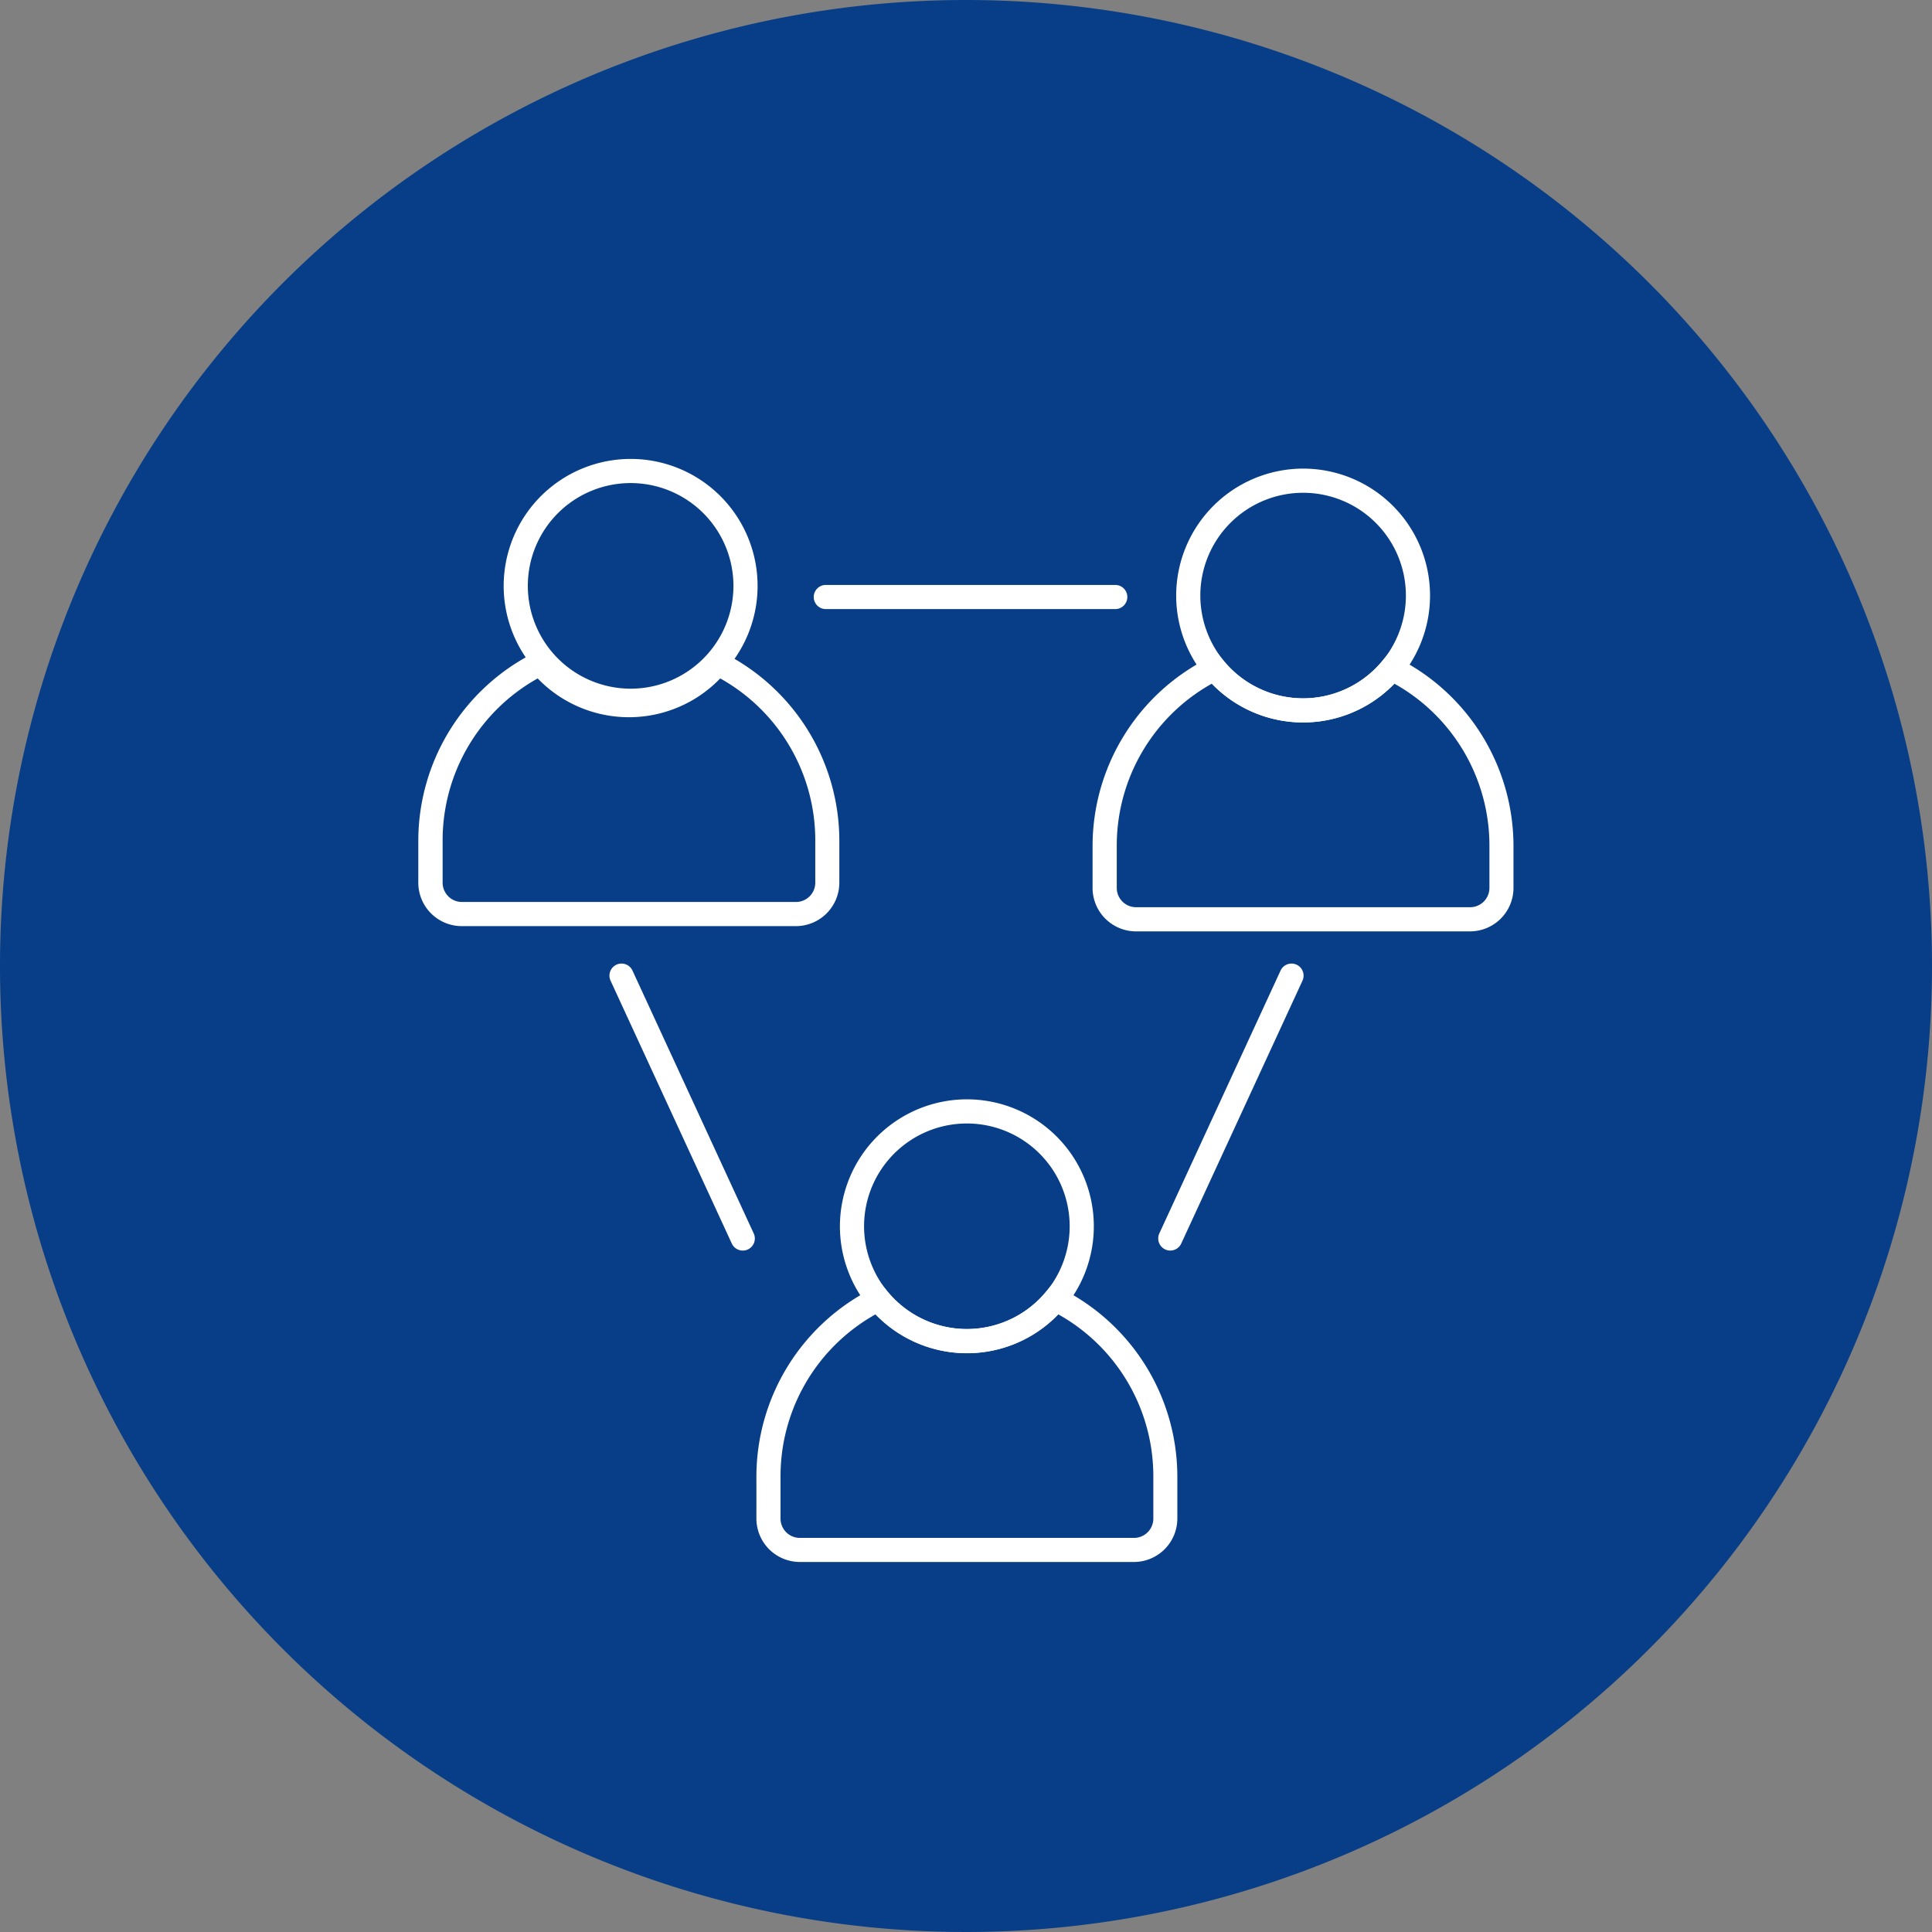
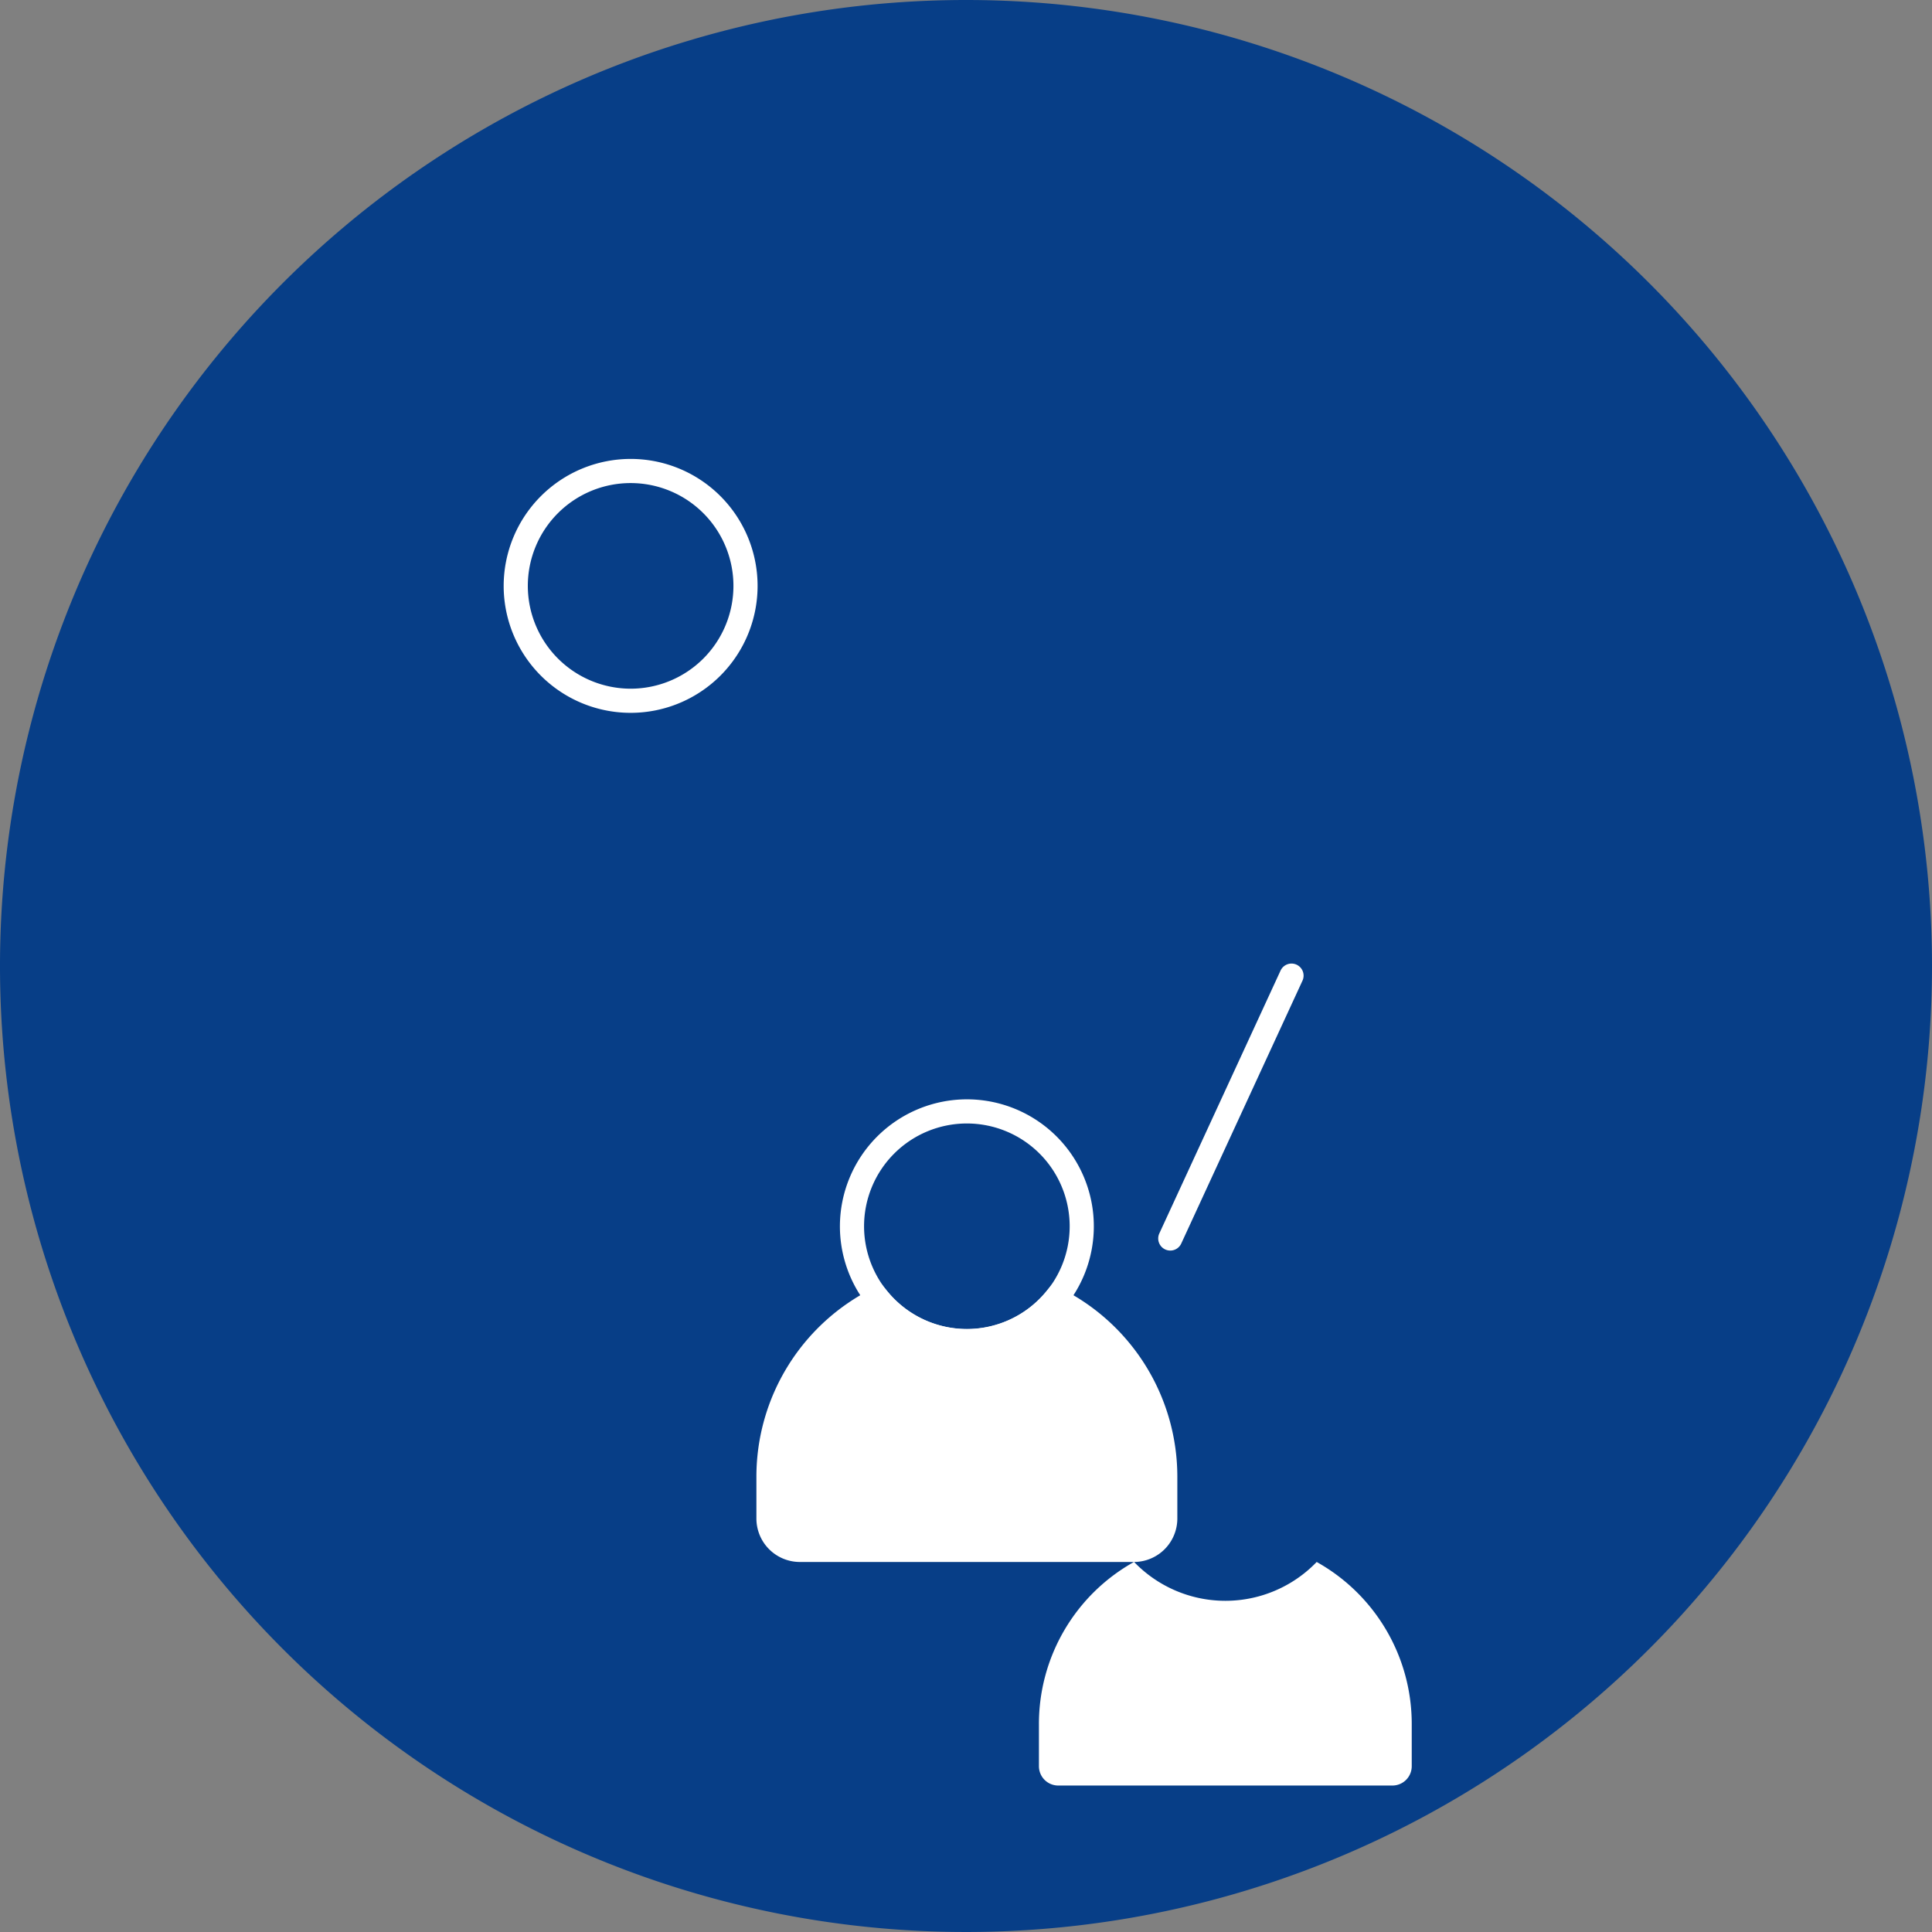
<svg xmlns="http://www.w3.org/2000/svg" width="80" height="80" viewBox="0 0 80 80">
  <rect x="0" y="0" width="80" height="80" fill="#808080" stroke="none" />
  <g id="グループ_494" data-name="グループ 494" transform="translate(-460 -4344.022)">
    <path id="パス_823" data-name="パス 823" d="M1086.379,4021.022a40,40,0,1,1-40-40,40,40,0,0,1,40,40" transform="translate(-546.379 363)" fill="#073e87" />
-     <path id="パス_824" data-name="パス 824" d="M1053.334,4045.7H1039.5a1.8,1.8,0,0,1-1.8-1.8v-1.728a8.718,8.718,0,0,1,4.823-7.8l.356-.178.253.307a4.249,4.249,0,0,0,6.565,0l.253-.307.356.178a8.719,8.719,0,0,1,4.824,7.8v1.728A1.8,1.8,0,0,1,1053.334,4045.7Zm-10.7-10.254a7.679,7.679,0,0,0-3.935,6.729v1.728a.8.8,0,0,0,.8.8h13.837a.8.8,0,0,0,.8-.8v-1.728a7.679,7.679,0,0,0-3.936-6.729,5.247,5.247,0,0,1-7.56,0Z" transform="translate(-546.379 363)" fill="#fff" />
-     <path id="パス_825" data-name="パス 825" d="M1056.8,4008.082l.253.307a4.251,4.251,0,0,0,6.563,0l.253-.307.356.178a8.719,8.719,0,0,1,4.824,7.8v1.728a1.8,1.8,0,0,1-1.8,1.8H1053.42a1.8,1.8,0,0,1-1.8-1.8v-1.728a8.717,8.717,0,0,1,4.824-7.8Zm10.453,10.506a.8.8,0,0,0,.8-.8v-1.728a7.679,7.679,0,0,0-3.936-6.729,5.251,5.251,0,0,1-7.559,0,7.678,7.678,0,0,0-3.936,6.729v1.728a.8.8,0,0,0,.8.8Z" transform="translate(-546.379 363)" fill="#fff" />
-     <path id="パス_826" data-name="パス 826" d="M1028.884,4007.865l.253.307a4.249,4.249,0,0,0,6.564,0l.253-.307.356.178a8.719,8.719,0,0,1,4.824,7.8v1.728a1.8,1.8,0,0,1-1.8,1.8H1025.5a1.8,1.8,0,0,1-1.8-1.8v-1.728a8.719,8.719,0,0,1,4.824-7.8Zm10.454,10.506a.8.8,0,0,0,.8-.8v-1.728a7.679,7.679,0,0,0-3.936-6.729,5.249,5.249,0,0,1-7.559,0,7.68,7.68,0,0,0-3.936,6.729v1.728a.8.8,0,0,0,.8.8Z" transform="translate(-546.379 363)" fill="#fff" />
+     <path id="パス_824" data-name="パス 824" d="M1053.334,4045.7H1039.5a1.8,1.8,0,0,1-1.8-1.8v-1.728a8.718,8.718,0,0,1,4.823-7.8l.356-.178.253.307a4.249,4.249,0,0,0,6.565,0l.253-.307.356.178a8.719,8.719,0,0,1,4.824,7.8v1.728A1.8,1.8,0,0,1,1053.334,4045.7Za7.679,7.679,0,0,0-3.935,6.729v1.728a.8.8,0,0,0,.8.8h13.837a.8.8,0,0,0,.8-.8v-1.728a7.679,7.679,0,0,0-3.936-6.729,5.247,5.247,0,0,1-7.56,0Z" transform="translate(-546.379 363)" fill="#fff" />
    <path id="パス_827" data-name="パス 827" d="M1046.415,4026.543a5.257,5.257,0,1,1-5.257,5.256A5.263,5.263,0,0,1,1046.415,4026.543Zm0,9.514a4.257,4.257,0,1,0-4.257-4.258A4.262,4.262,0,0,0,1046.415,4036.057Z" transform="translate(-546.379 363)" fill="#fff" />
-     <path id="パス_828" data-name="パス 828" d="M1060.338,4000.426a5.256,5.256,0,1,1-5.256,5.258A5.263,5.263,0,0,1,1060.338,4000.426Zm0,9.513a4.256,4.256,0,1,0-4.256-4.255A4.26,4.26,0,0,0,1060.338,4009.939Z" transform="translate(-546.379 363)" fill="#fff" />
    <path id="パス_829" data-name="パス 829" d="M1032.492,4000.025a5.257,5.257,0,1,1-5.257,5.256A5.262,5.262,0,0,1,1032.492,4000.025Zm0,9.514a4.257,4.257,0,1,0-4.257-4.258A4.262,4.262,0,0,0,1032.492,4009.539Z" transform="translate(-546.379 363)" fill="#fff" />
-     <path id="線_7" data-name="線 7" d="M11.985.5H0A.5.5,0,0,1-.5,0,.5.5,0,0,1,0-.5H11.985a.5.5,0,0,1,.5.5A.5.5,0,0,1,11.985.5Z" transform="translate(494.195 4368.743)" fill="#fff" />
-     <path id="線_8" data-name="線 8" d="M5.02,11.384a.5.5,0,0,1-.454-.291L-.454.209A.5.5,0,0,1-.209-.454a.5.5,0,0,1,.663.245l5.02,10.884a.5.5,0,0,1-.454.71Z" transform="translate(485.736 4384.421)" fill="#fff" />
    <path id="線_9" data-name="線 9" d="M0,11.384a.5.5,0,0,1-.209-.046.5.5,0,0,1-.245-.663L4.566-.209a.5.5,0,0,1,.663-.245.5.5,0,0,1,.245.663L.454,11.093A.5.5,0,0,1,0,11.384Z" transform="translate(508.459 4384.421)" fill="#fff" />
  </g>
</svg>